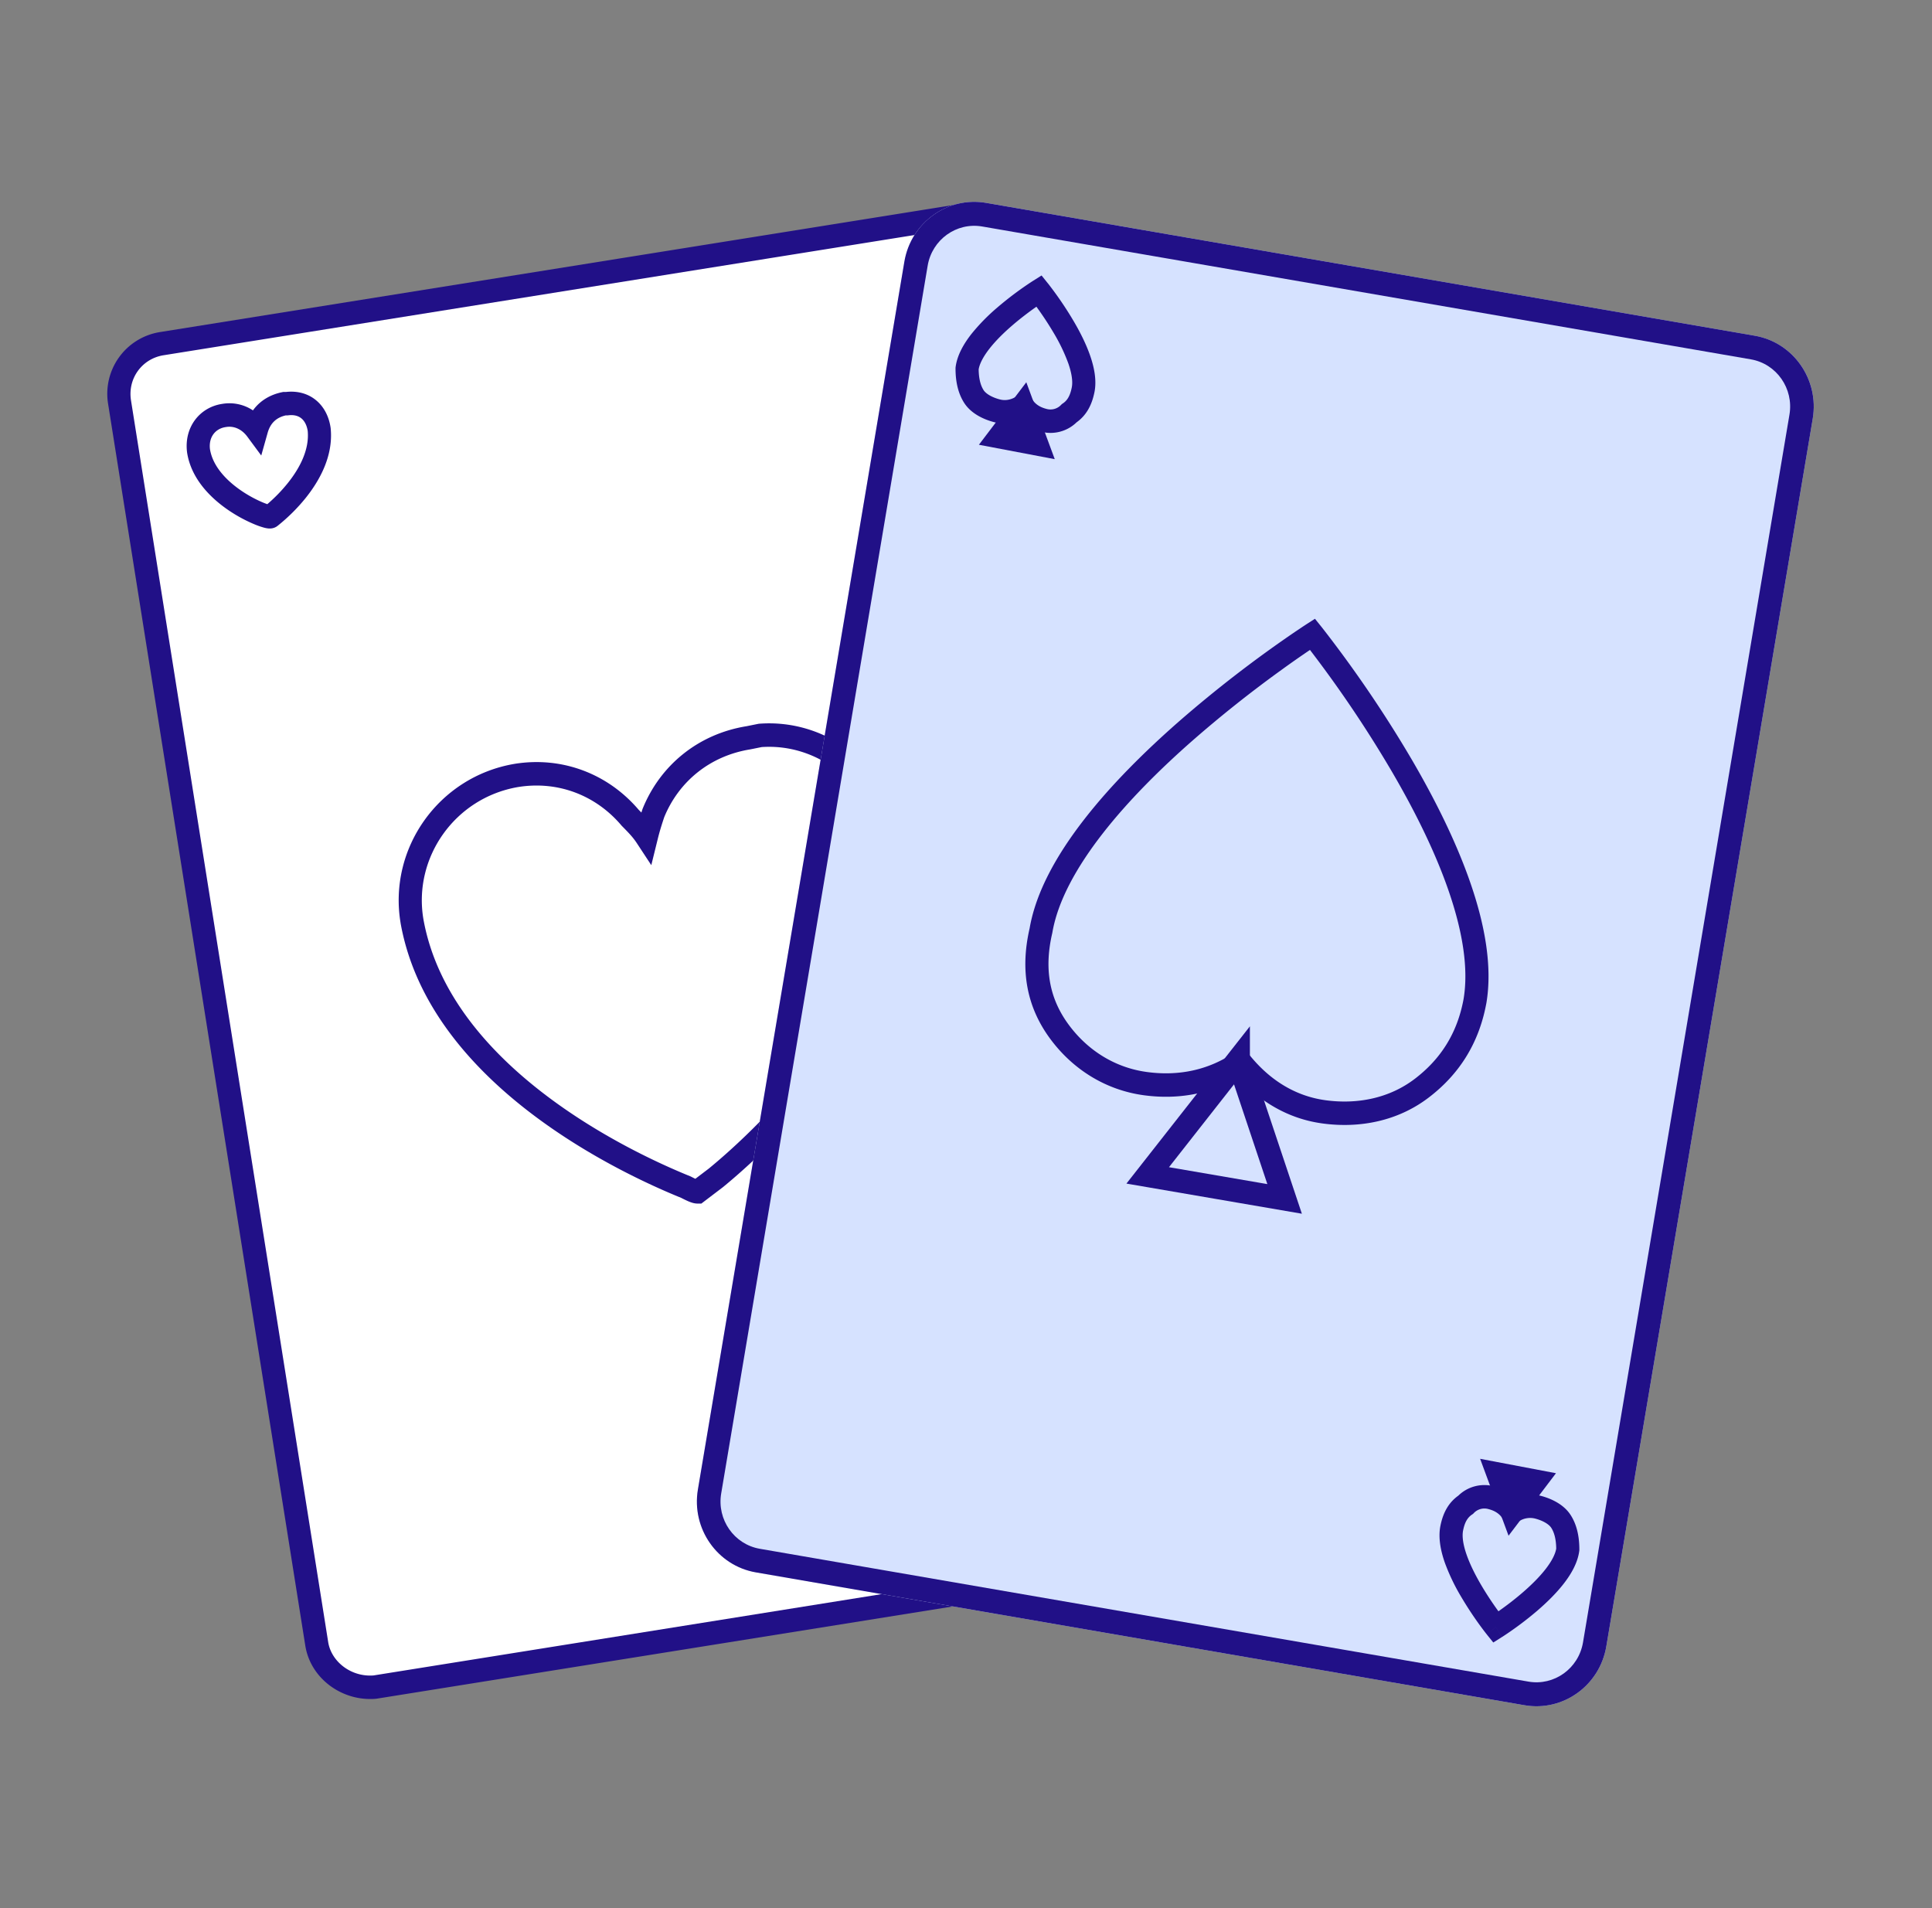
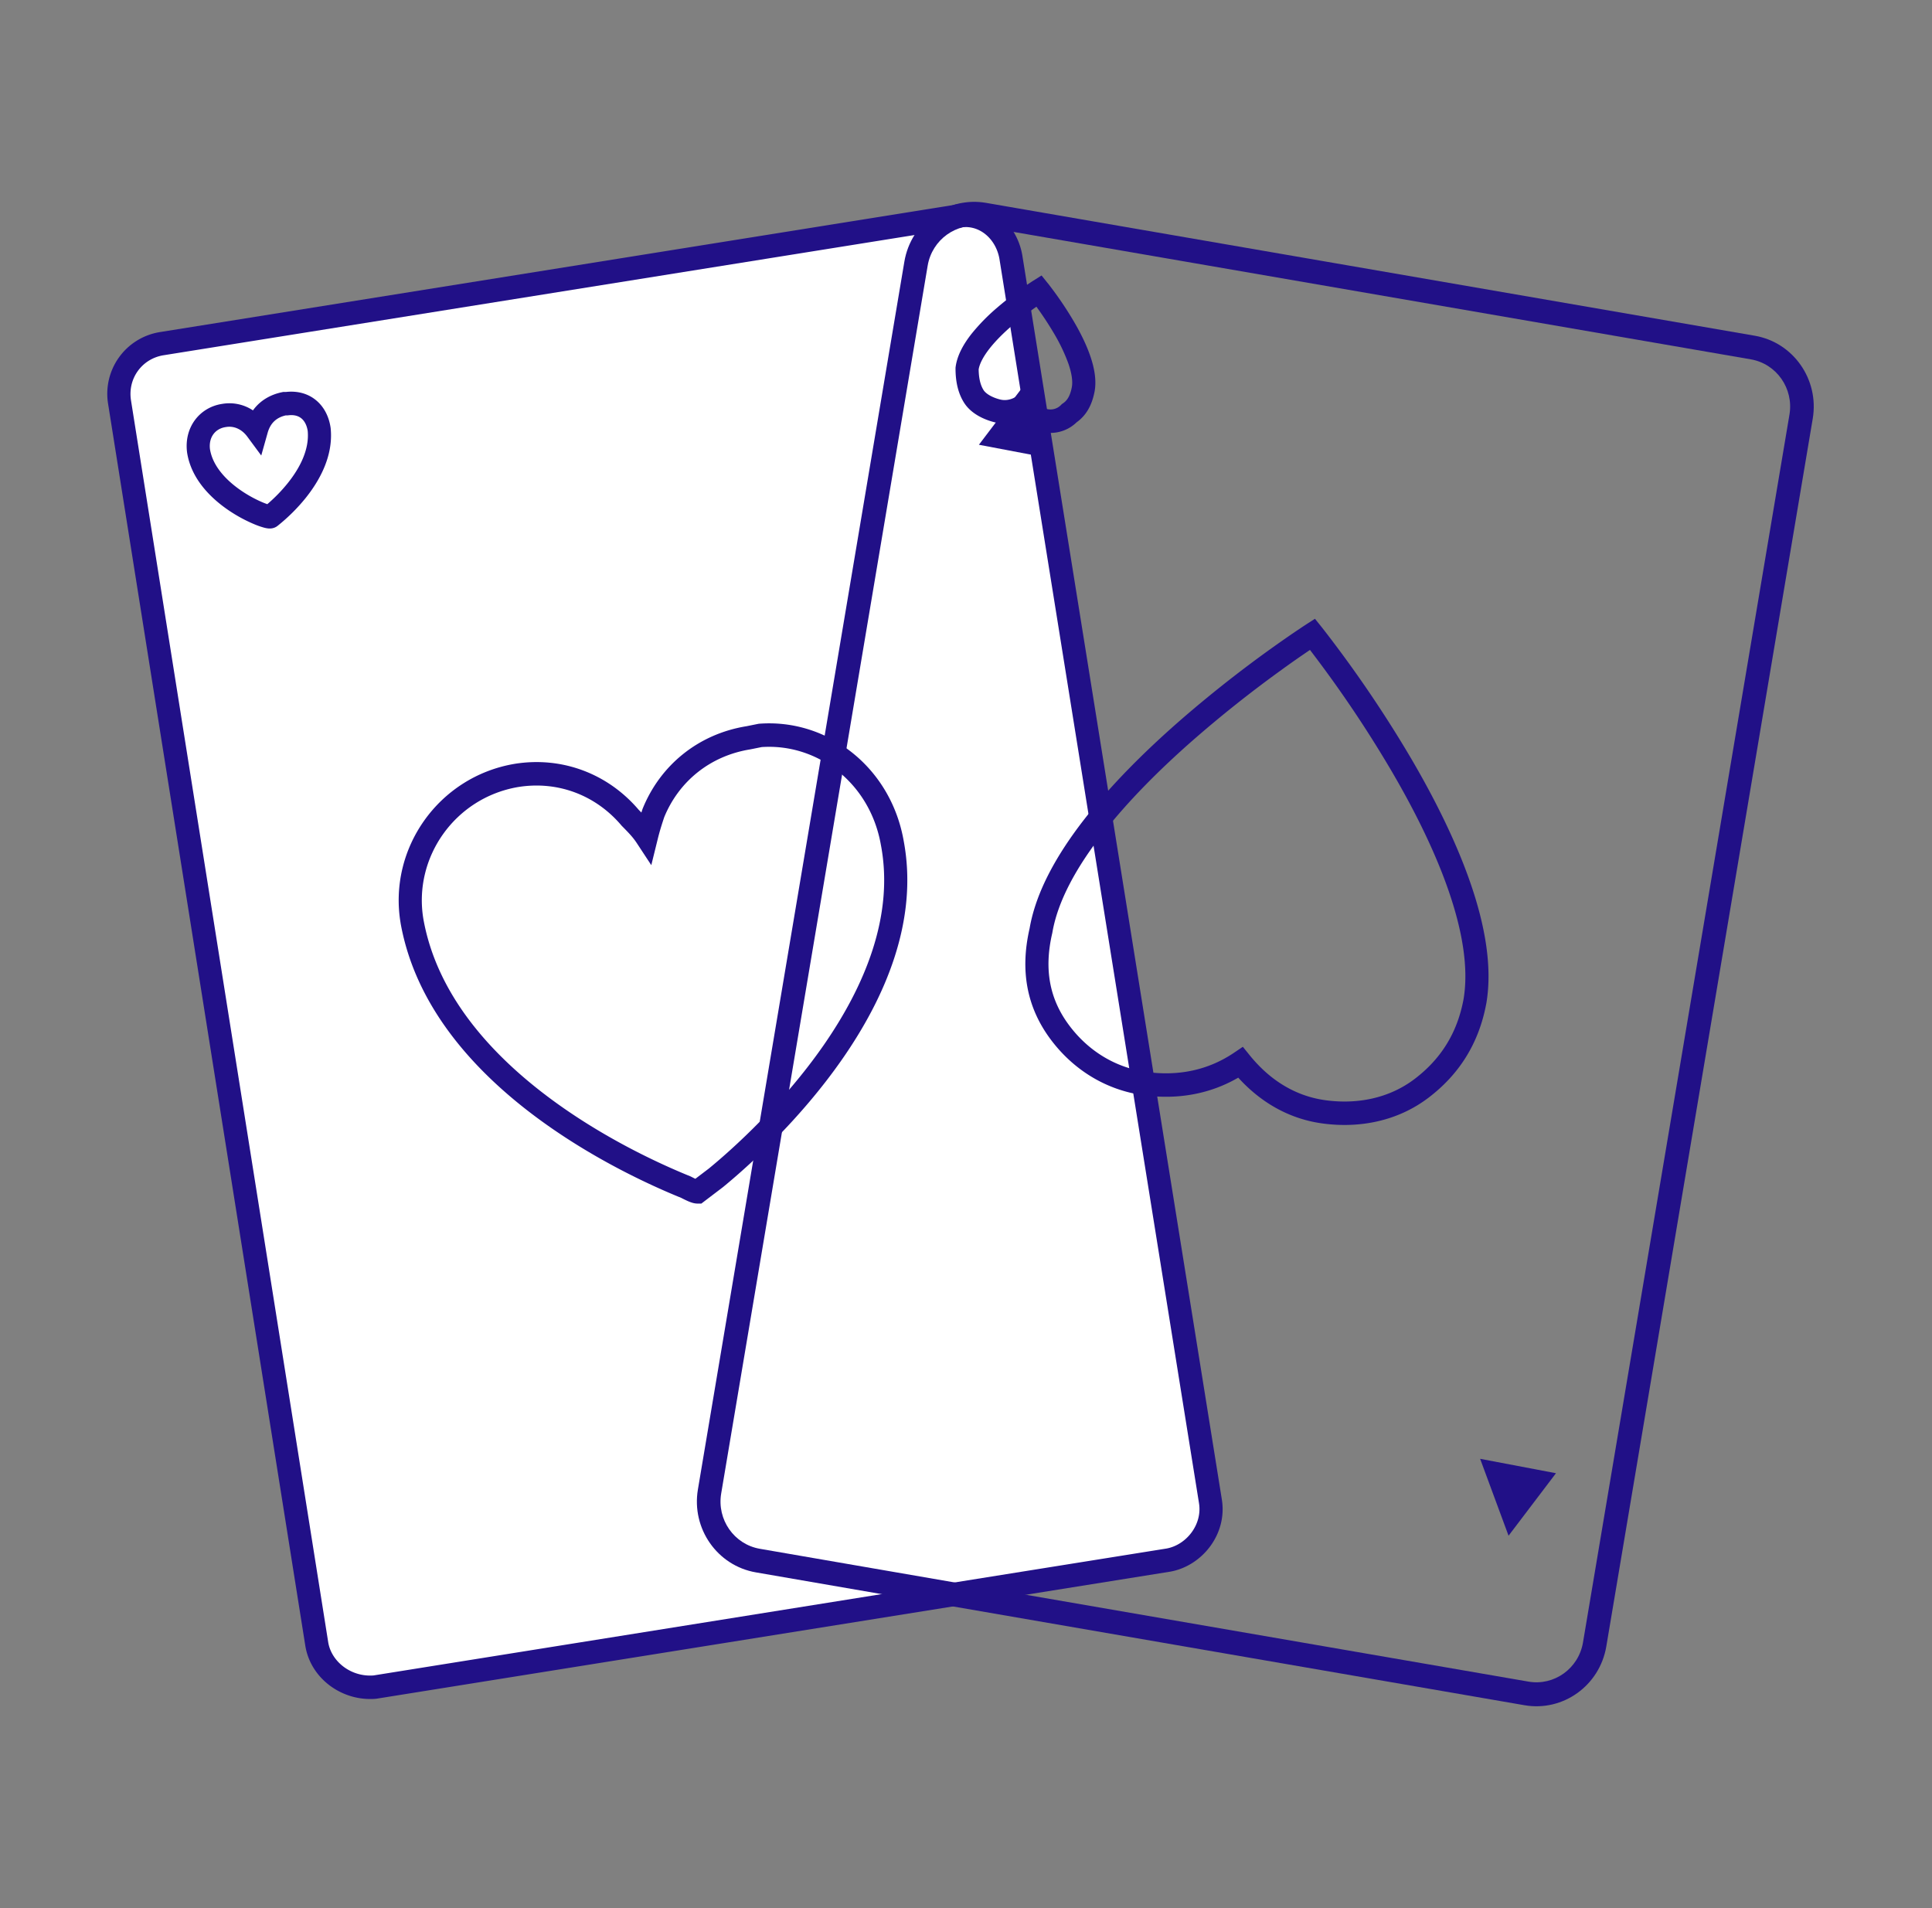
<svg xmlns="http://www.w3.org/2000/svg" width="81" height="80" fill="none">
  <rect width="100%" height="100%" fill="#808080" stroke="none" />
  <path d="M40.043 9.084L6.766 14.41a2.129 2.129 0 00-1.751 2.466l8.27 52.082c.195 1.085 1.265 1.874 2.433 1.776l33.277-5.327c1.07-.197 1.946-1.282 1.751-2.466l-8.368-52.18c-.194-1.085-1.167-1.973-2.335-1.677z" fill="#fff" />
  <path fill-rule="evenodd" clip-rule="evenodd" d="M15.758 71.224c-1.391.117-2.706-.82-2.95-2.178l-.002-.01-8.27-52.079v-.001a2.62 2.62 0 012.15-3.03l.005-.001L39.947 8.6c1.5-.366 2.679.791 2.908 2.072l.002.009 8.368 52.179c.242 1.476-.84 2.79-2.144 3.03l-.01.002-33.295 5.33h-.018zm-.097-.979l33.252-5.322c.835-.157 1.501-1.011 1.355-1.9v-.003L41.9 10.844c-.16-.88-.915-1.492-1.74-1.283l-.02.005-33.294 5.33h-.002c-.907.154-1.5.99-1.35 1.9v.002l8.27 52.077c.146.805.962 1.441 1.897 1.37z" fill="#211087" />
  <path fill-rule="evenodd" clip-rule="evenodd" d="M13.269 16.796c.34.29.531.705.593 1.145l.002.01v.01c.117 1.184-.494 2.227-1.055 2.925a7.592 7.592 0 01-1.15 1.144l-.021.017a.51.51 0 01-.257.107.62.62 0 01-.133.002 1.12 1.12 0 01-.175-.033 3.178 3.178 0 01-.386-.133 6.137 6.137 0 01-1.05-.56c-.741-.492-1.615-1.31-1.793-2.455l-.002-.008v-.008c-.13-1.052.536-1.887 1.477-2.026a1.78 1.78 0 011.286.273c.322-.447.782-.673 1.223-.763l.047-.01h.117c.494-.054.938.074 1.277.363zm-2.062 4.342a6.62 6.62 0 00.85-.873c.508-.631.917-1.409.844-2.195-.037-.245-.136-.419-.257-.522-.116-.099-.293-.169-.564-.135l-.03.004h-.076c-.334.078-.625.274-.753.729l-.268.952-.586-.793c-.212-.287-.533-.462-.894-.401l-.012.002c-.416.06-.719.404-.658.924.116.725.7 1.335 1.366 1.778.324.215.642.373.88.47.06.024.113.044.158.06zm26.686 14.146c.618 3.349-.807 6.569-2.575 9.112-1.775 2.555-3.953 4.511-4.992 5.364l-.007.006-.915.696h-.162a.794.794 0 01-.23-.039 1.654 1.654 0 01-.168-.063 5.62 5.62 0 01-.287-.139c-1.243-.504-3.852-1.68-6.308-3.557-2.462-1.882-4.837-4.518-5.452-7.95v-.004c-.534-3.137 1.599-6.148 4.776-6.684l.004-.001c2.011-.322 3.924.428 5.2 1.927l.113.115.042-.13.007-.02.006-.015c.745-1.834 2.343-3.129 4.352-3.454l.506-.102.03-.003c2.882-.216 5.53 1.84 6.06 4.941zm-11.808-.643c.29.295.45.46.613.707l.608.925.266-1.079c.09-.367.18-.644.276-.933.619-1.509 1.933-2.574 3.61-2.843l.01-.002.466-.094c2.361-.162 4.56 1.526 5.003 4.133l.002.007c.548 2.963-.703 5.906-2.413 8.368-1.7 2.446-3.797 4.334-4.804 5.16l-.569.433a9.559 9.559 0 01-.18-.09l-.019-.01-.018-.007c-1.198-.485-3.732-1.625-6.104-3.438-2.378-1.817-4.528-4.26-5.08-7.337-.439-2.584 1.319-5.095 3.978-5.545 1.679-.268 3.262.357 4.322 1.61l.02.023.013.012z" fill="#211087" />
-   <path d="M37.916 10.97c.276-1.64 1.811-2.743 3.43-2.464l32.224 5.57c1.618.28 2.707 1.835 2.43 3.476L67.345 69.03c-.276 1.64-1.811 2.743-3.429 2.464l-32.225-5.57c-1.618-.28-2.706-1.836-2.43-3.476l8.656-51.478z" fill="#D6E2FF" />
  <path fill-rule="evenodd" clip-rule="evenodd" d="M73.404 15.066l-32.225-5.57c-1.079-.186-2.102.55-2.286 1.643l-8.657 51.478c-.184 1.094.541 2.131 1.62 2.318l32.226 5.569c1.078.186 2.102-.55 2.286-1.643l8.656-51.478c.184-1.093-.541-2.131-1.62-2.317zm-32.059-6.56c-1.618-.28-3.153.824-3.429 2.464L29.26 62.448c-.276 1.64.812 3.197 2.43 3.476l32.225 5.57c1.618.28 3.153-.824 3.43-2.464L76 17.552c.275-1.64-.813-3.197-2.43-3.476l-32.226-5.57z" fill="#211087" />
  <path fill-rule="evenodd" clip-rule="evenodd" d="M44.22 19.251l-3.179-.604 1.987-2.62 1.193 3.224z" fill="#211087" />
  <path fill-rule="evenodd" clip-rule="evenodd" d="M45.136 17.707a1.567 1.567 0 01-1.497.39 1.994 1.994 0 01-.876-.459 1.78 1.78 0 01-1.07.065c-.434-.11-.965-.35-1.259-.796-.264-.402-.373-.902-.373-1.456v-.033l.004-.032c.066-.5.342-.972.654-1.373a8.23 8.23 0 011.094-1.12 13.985 13.985 0 011.457-1.092l.026-.017.007-.004.003-.002.256.418.376-.31.003.002.005.007.02.025.07.092a14.612 14.612 0 01.976 1.45c.26.44.516.942.69 1.441.171.489.283 1.033.185 1.532-.114.574-.355.988-.751 1.272zm-1.574-5.511l.376-.31-.27-.336-.362.228.256.418zm-.109.663l-.057.04c-.259.184-.605.442-.955.744-.352.303-.696.64-.961.98-.26.334-.41.628-.449.863.005.413.09.691.21.876.096.145.344.3.688.387.239.061.49.002.683-.129l.404-.273.269.41c.118.179.3.313.59.387a.61.61 0 00.61-.167l.033-.034.04-.027c.164-.11.3-.28.377-.674.048-.241.002-.584-.147-1.011a7.46 7.46 0 00-.609-1.268c-.24-.408-.489-.774-.679-1.038l-.047-.066z" fill="#211087" />
-   <path d="M51.913 44.446l-3.795 4.834 5.74.986-1.945-5.82z" fill="#D6E2FF" stroke="#211087" stroke-width=".979" />
  <path fill-rule="evenodd" clip-rule="evenodd" d="M55.402 26.281l-.376.311-.26-.415.364-.234.272.338zm-3.488 18.901c.906.997 2.085 1.725 3.535 1.921 1.563.212 3.156-.102 4.442-1.08 1.26-.958 2.108-2.248 2.423-3.952l.002-.007c.263-1.551-.07-3.322-.675-5.065-.607-1.752-1.505-3.527-2.426-5.108a50.995 50.995 0 00-3.789-5.58l-.017-.022-.005-.005-.002-.003-.376.311-.26-.415-.002.002-.006.004-.024.015-.09.059-.337.226a51.738 51.738 0 00-4.926 3.806c-1.374 1.208-2.792 2.605-3.93 4.072-1.13 1.455-2.018 3.018-2.284 4.562-.415 1.8-.1 3.329.866 4.634.95 1.284 2.328 2.147 3.924 2.363 1.42.192 2.77-.05 3.957-.738zm3.008-17.933a43.269 43.269 0 00-1.255.88 50.788 50.788 0 00-3.65 2.904c-1.35 1.184-2.717 2.536-3.804 3.936-1.093 1.408-1.87 2.823-2.093 4.135l-.002.015-.004.014c-.358 1.547-.088 2.776.695 3.834.802 1.085 1.953 1.8 3.276 1.978 1.352.183 2.594-.091 3.656-.81l.366-.247.279.345c.813 1.009 1.876 1.718 3.191 1.896 1.356.183 2.683-.095 3.732-.892 1.074-.817 1.782-1.894 2.051-3.344.222-1.31-.053-2.891-.634-4.568-.578-1.67-1.443-3.384-2.347-4.934a49.971 49.971 0 00-3.403-5.07l-.054-.072zm7.133 33.914l3.18.604-1.988 2.62-1.192-3.224z" fill="#211087" />
-   <path fill-rule="evenodd" clip-rule="evenodd" d="M61.14 62.708a1.567 1.567 0 011.497-.392c.338.086.635.238.876.46a1.78 1.78 0 011.07-.065c.434.11.965.35 1.258.796.265.403.374.902.374 1.456v.033l-.004.032c-.066.5-.342.972-.654 1.373-.32.41-.716.794-1.094 1.12a13.985 13.985 0 01-1.457 1.092l-.026.017-.008.004-.002.002-.256-.417-.377.31-.002-.003-.005-.007-.02-.024a14.275 14.275 0 01-.319-.426 14.902 14.902 0 01-.728-1.116 8.435 8.435 0 01-.69-1.442c-.17-.489-.282-1.033-.184-1.532.114-.574.354-.988.751-1.271zm1.574 5.51l-.377.311.27.335.362-.228-.255-.417zm.109-.663l.057-.04c.259-.183.605-.442.955-.744.351-.303.696-.64.961-.98.26-.334.41-.627.449-.863-.005-.413-.09-.691-.21-.875-.096-.146-.344-.301-.688-.388a.857.857 0 00-.683.13l-.404.272-.269-.409c-.118-.18-.3-.314-.59-.388a.608.608 0 00-.61.167l-.033.034-.04.027c-.164.111-.3.28-.378.674-.047.241-.001.585.148 1.011.145.416.368.857.609 1.268.239.408.488.774.678 1.039l.048.065z" fill="#211087" />
</svg>